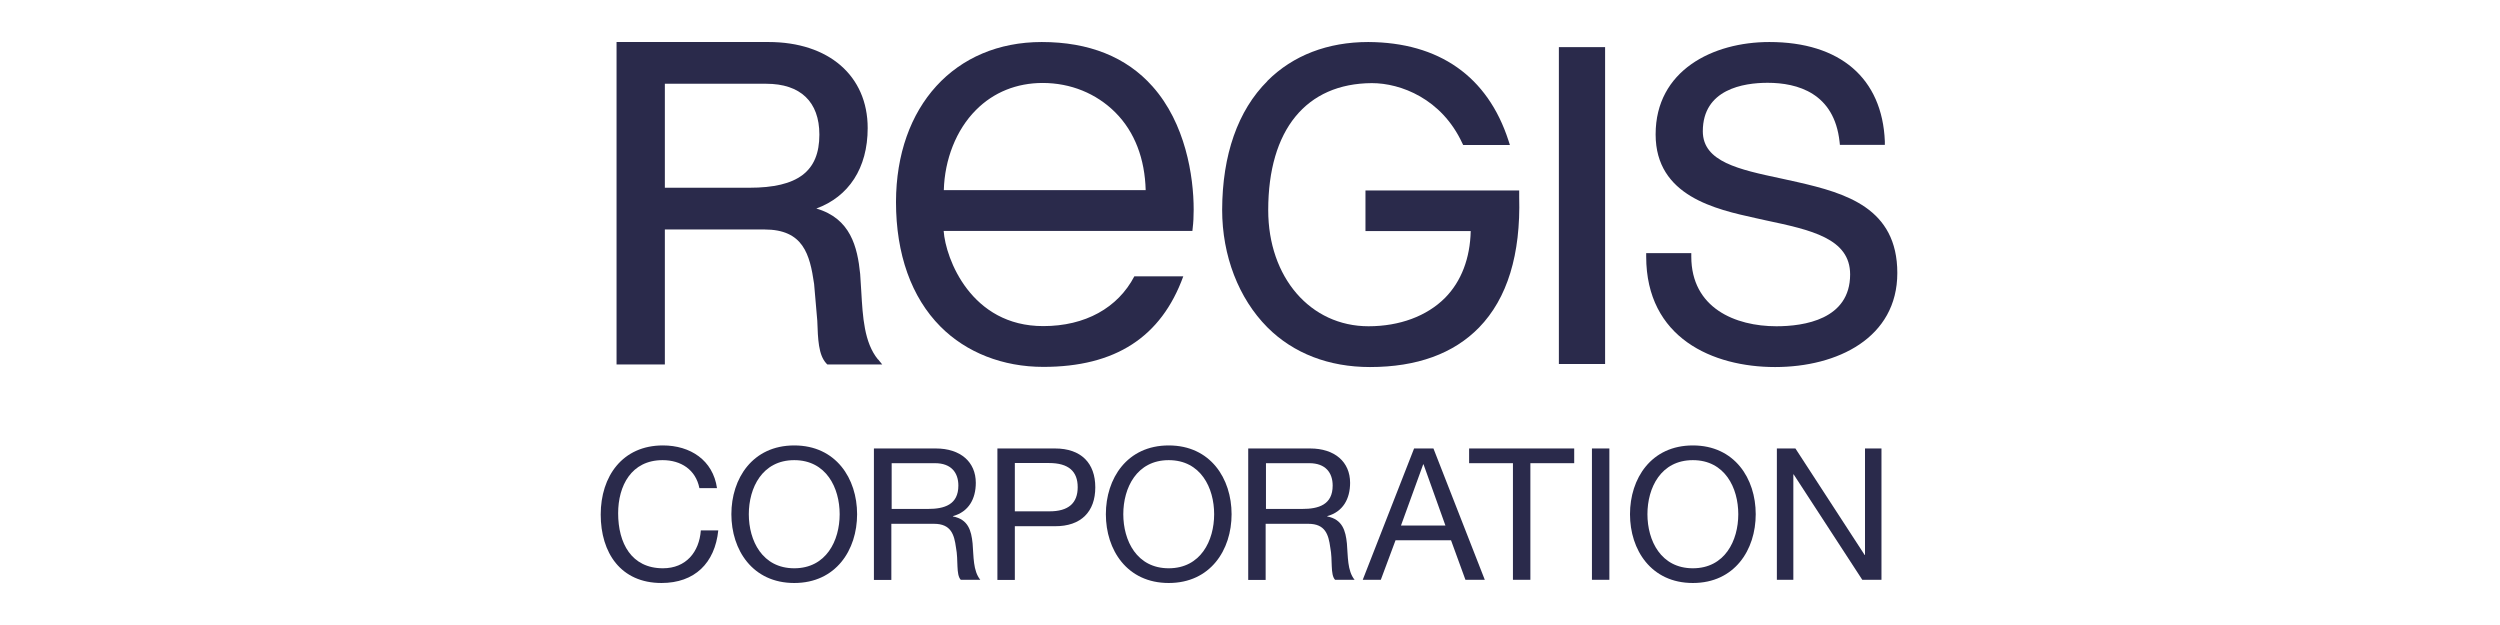
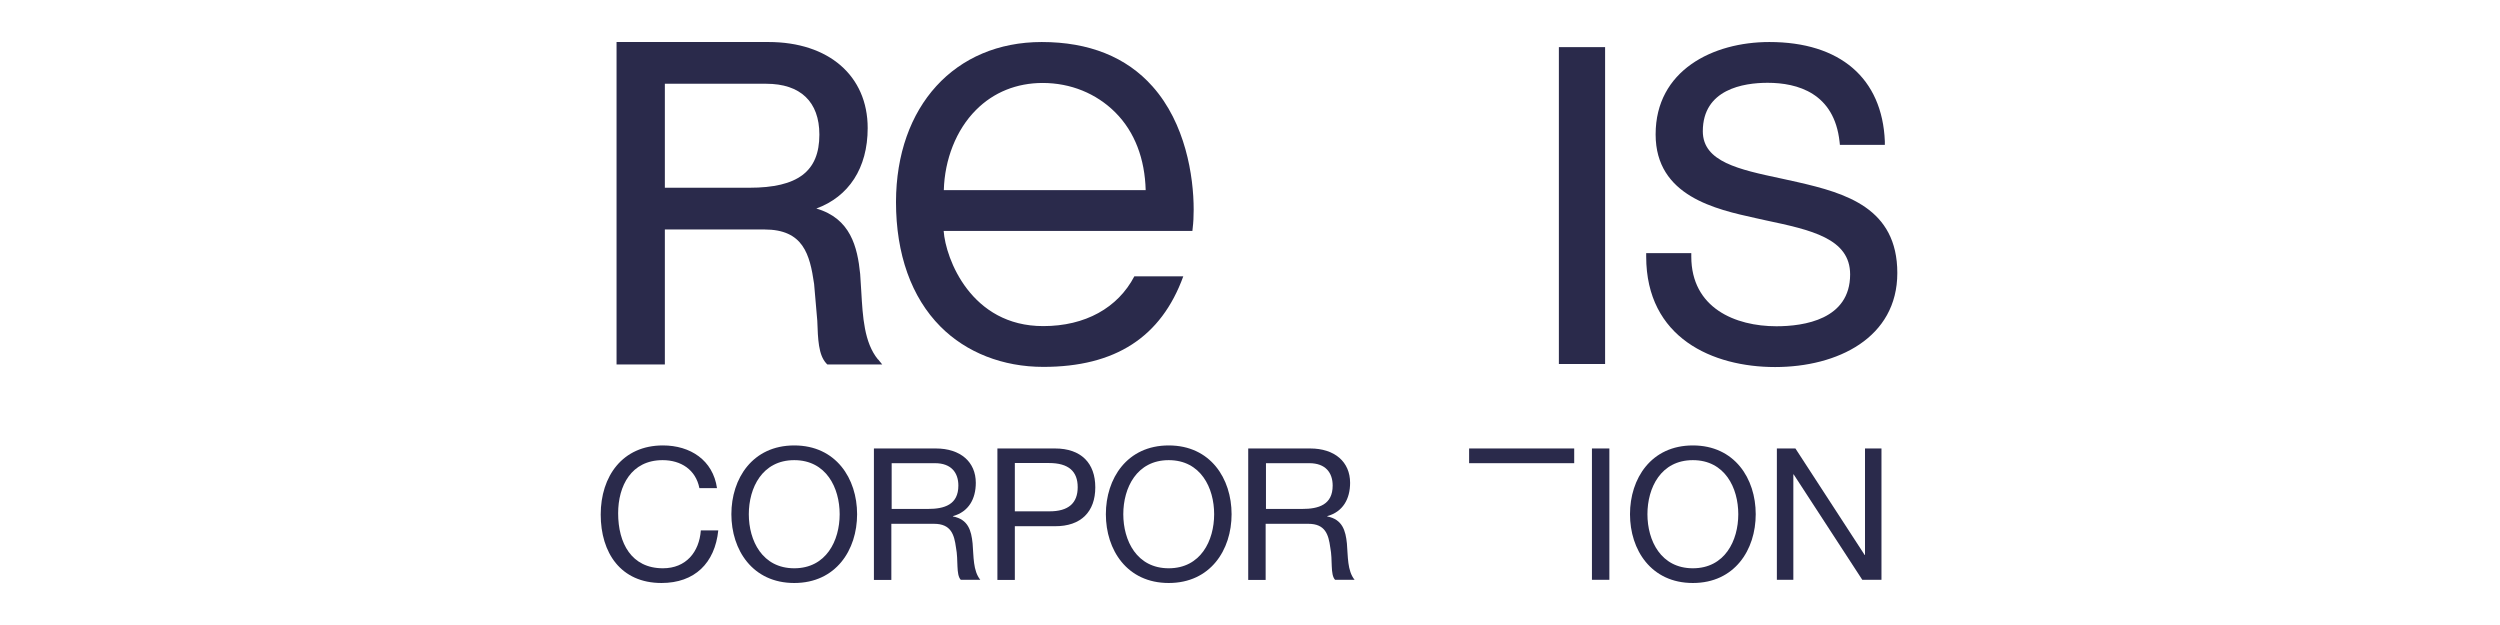
<svg xmlns="http://www.w3.org/2000/svg" width="560" height="140" viewBox="0 0 560 140" fill="none">
  <path d="M156.666 109.343C155.842 105.186 152.509 103.072 148.425 103.072C141.402 103.072 138.464 108.841 138.464 114.968C138.464 121.668 141.438 127.294 148.496 127.294C153.656 127.294 156.63 123.675 156.988 118.802H160.894C160.141 126.147 155.591 130.59 148.174 130.59C139.037 130.59 134.559 123.818 134.559 115.255C134.559 106.691 139.431 99.776 148.496 99.776C154.623 99.776 159.711 103.072 160.607 109.343H156.702H156.666Z" fill="#2A2A4B" />
  <path d="M177.909 99.777C187.261 99.777 191.991 107.194 191.991 115.184C191.991 123.174 187.261 130.591 177.909 130.591C168.558 130.591 163.828 123.174 163.828 115.184C163.828 107.194 168.558 99.777 177.909 99.777ZM177.909 127.294C185.075 127.294 188.085 121.096 188.085 115.184C188.085 109.272 185.075 103.073 177.909 103.073C170.743 103.073 167.734 109.272 167.734 115.184C167.734 121.096 170.743 127.294 177.909 127.294Z" fill="#2A2A4B" />
  <path d="M195.792 100.457H209.622C215.14 100.457 218.58 103.467 218.58 108.161C218.58 111.708 217.003 114.646 213.456 115.613V115.685C216.896 116.33 217.576 118.874 217.863 121.74C218.114 124.607 217.935 127.831 219.583 129.874H215.212C214.101 128.691 214.71 125.502 214.137 122.636C213.743 119.734 213.026 117.333 209.228 117.333H199.661V129.91H195.756V100.493L195.792 100.457ZM207.866 114.001C211.521 114.001 214.674 113.069 214.674 108.77C214.674 105.903 213.098 103.754 209.443 103.754H199.733V114.001H207.902H207.866Z" fill="#2A2A4B" />
  <path d="M223.418 100.457H236.317C242.157 100.457 245.346 103.718 245.346 109.164C245.346 114.61 242.157 117.907 236.317 117.871H227.323V129.91H223.418V100.493V100.457ZM227.323 114.538H234.991C239.398 114.574 241.405 112.639 241.405 109.128C241.405 105.617 239.398 103.718 234.991 103.718H227.323V114.503V114.538Z" fill="#2A2A4B" />
  <path d="M261.794 99.777C271.146 99.777 275.875 107.194 275.875 115.184C275.875 123.174 271.146 130.591 261.794 130.591C252.442 130.591 247.713 123.174 247.713 115.184C247.713 107.194 252.442 99.777 261.794 99.777ZM261.794 127.294C268.96 127.294 271.97 121.096 271.97 115.184C271.97 109.272 268.96 103.073 261.794 103.073C254.628 103.073 251.618 109.272 251.618 115.184C251.618 121.096 254.628 127.294 261.794 127.294V127.294Z" fill="#2A2A4B" />
  <path d="M279.635 100.457H293.466C298.984 100.457 302.423 103.467 302.423 108.161C302.423 111.708 300.847 114.646 297.3 115.613V115.685C300.704 116.33 301.42 118.874 301.707 121.74C301.958 124.607 301.778 127.831 303.427 129.874H299.055C297.945 128.691 298.554 125.502 297.98 122.636C297.586 119.734 296.87 117.333 293.072 117.333H283.505V129.91H279.6V100.493L279.635 100.457ZM291.71 114.001C295.365 114.001 298.518 113.069 298.518 108.77C298.518 105.903 296.941 103.754 293.287 103.754H283.577V114.001H291.746H291.71Z" fill="#2A2A4B" />
-   <path d="M316.755 100.457H321.091L332.592 129.874H328.257L325.032 121.024H312.599L309.303 129.874H305.254L316.755 100.457V100.457ZM313.817 117.727H323.778L318.869 104.004H318.798L313.817 117.727V117.727Z" fill="#2A2A4B" />
-   <path d="M338.899 103.754H329.082V100.457H352.622V103.754H342.805V129.874H338.899V103.754V103.754Z" fill="#2A2A4B" />
+   <path d="M338.899 103.754H329.082V100.457H352.622V103.754H342.805V129.874V103.754V103.754Z" fill="#2A2A4B" />
  <path d="M356.594 100.457H360.499V129.874H356.594V100.457V100.457Z" fill="#2A2A4B" />
  <path d="M379.2 99.777C388.552 99.777 393.282 107.194 393.282 115.184C393.282 123.174 388.552 130.591 379.2 130.591C369.849 130.591 365.119 123.174 365.119 115.184C365.119 107.194 369.849 99.777 379.2 99.777ZM379.2 127.294C386.366 127.294 389.376 121.096 389.376 115.184C389.376 109.272 386.366 103.073 379.2 103.073C372.034 103.073 369.025 109.272 369.025 115.184C369.025 121.096 372.034 127.294 379.2 127.294Z" fill="#2A2A4B" />
  <path d="M398.018 100.457H402.174L417.688 124.32H417.76V100.457H421.45V129.874H417.151L401.78 106.262H401.708V129.874H398.018V100.457V100.457Z" fill="#2A2A4B" />
  <path d="M196.654 80.499C193.572 76.736 193.25 70.932 192.927 65.306L192.677 61.365C192.067 55.31 190.527 48.932 182.859 46.711C190.097 44.059 194.361 37.681 194.361 28.688C194.361 16.972 185.618 9.412 172.146 9.412H138.107V81.645H148.928V51.404H171.25C179.921 51.404 181.39 56.922 182.358 63.587C182.358 63.623 183.074 71.863 183.074 71.863C183.217 75.984 183.325 79.531 185.116 81.43L185.331 81.645H197.621L196.69 80.499H196.654ZM167.846 42.053H148.928V18.763H171.644C179.312 18.763 183.54 22.812 183.54 30.157C183.54 38.398 178.703 42.053 167.882 42.053H167.846Z" fill="#2A2A4B" />
-   <path d="M283.902 18.154C277.273 24.747 273.798 34.708 273.762 46.997C273.762 57.281 277.452 66.847 283.902 73.332C289.742 79.173 297.696 82.218 306.869 82.218C317.403 82.218 325.608 79.209 331.305 73.368C337.647 66.847 340.656 56.994 340.298 44.095V42.662H305.865V51.763H329.442C329.298 57.818 327.363 63.013 323.673 66.74C319.588 70.824 313.497 73.082 306.546 73.082C293.54 73.082 284.081 62.154 284.081 47.069C284.081 29.082 292.573 18.692 307.299 18.62C313.748 18.62 322.921 22.096 327.543 32.056L327.758 32.486H338.22L337.898 31.483C333.24 17.115 322.347 9.483 306.475 9.412C297.445 9.412 289.634 12.386 283.902 18.118" fill="#2A2A4B" />
  <path d="M359.542 10.557H349.188V81.536H359.542V10.557Z" fill="#2A2A4B" />
  <path d="M370.86 30.121C370.86 43.952 384.368 46.89 393.29 48.861L395.547 49.362C405.687 51.512 414.429 53.411 414.429 61.473C414.429 71.577 404.075 73.082 397.912 73.082C388.703 73.082 378.85 68.997 378.85 57.46V56.707H368.746V57.46C368.746 75.733 383.687 82.218 397.625 82.218C411.563 82.218 424.999 75.697 424.999 61.15C424.999 46.603 413.462 43.271 402.677 40.799L398.951 39.975C389.528 37.968 381.43 36.248 381.43 29.405C381.43 19.982 390.531 18.548 395.941 18.548C402.641 18.548 410.882 20.841 412.065 31.77L412.136 32.45H422.205V31.662C421.631 17.545 412.208 9.412 396.335 9.412C383.651 9.412 370.86 15.789 370.86 30.086" fill="#2A2A4B" />
  <path d="M256.634 42.59H211.416C211.595 35.747 214.175 29.082 218.618 24.639C222.559 20.662 227.755 18.584 233.559 18.584C239.794 18.584 245.562 20.913 249.826 25.177C254.197 29.548 256.455 35.603 256.634 42.626M267.383 46.962C267.383 39.401 265.52 27.613 258.175 19.372C252.334 12.78 243.95 9.412 233.344 9.412C213.889 9.412 200.739 23.779 200.703 45.242C200.703 56.922 204.143 66.596 210.664 73.153C216.468 78.994 224.673 82.183 233.703 82.183C249.826 82.183 260.109 75.518 265.054 61.903H254.09C250.399 68.961 243.09 73.046 233.703 73.046C217.507 73.082 211.81 57.925 211.38 51.727H267.096L267.168 51.046C267.311 49.9 267.383 48.502 267.383 46.926" fill="#2A2A4B" />
</svg>